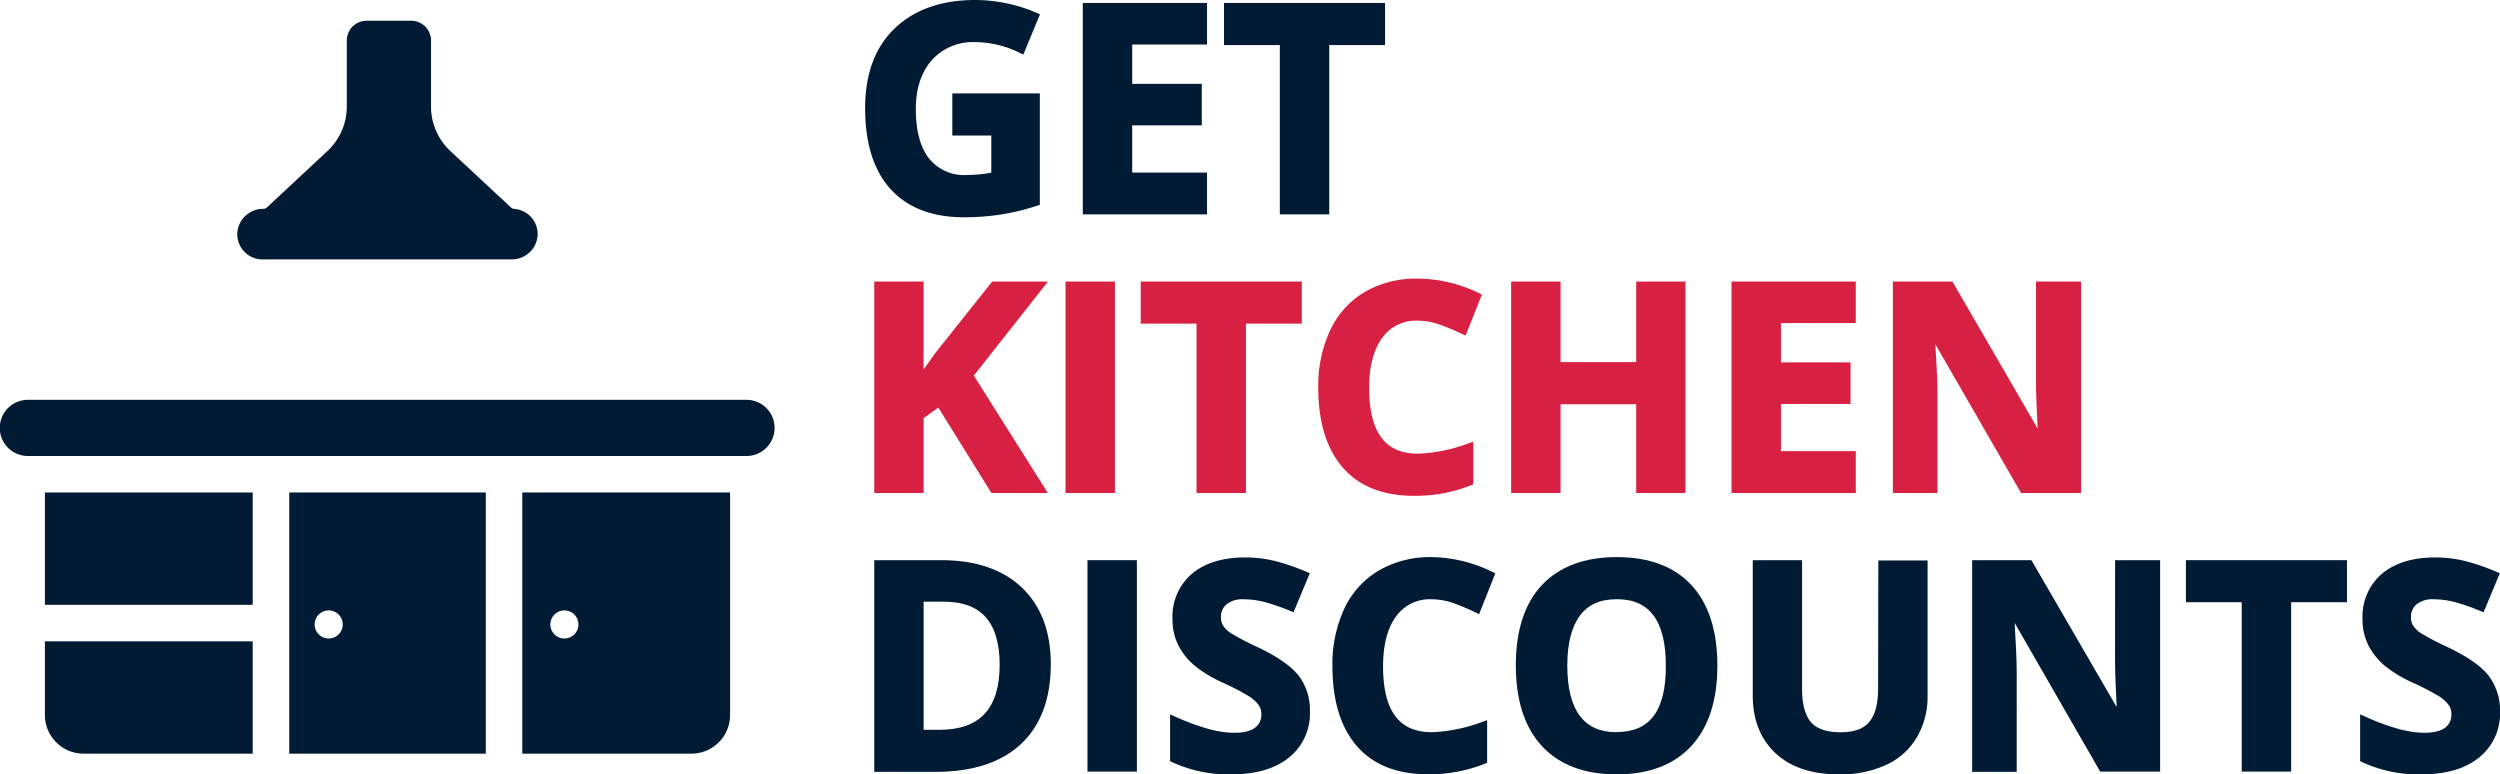
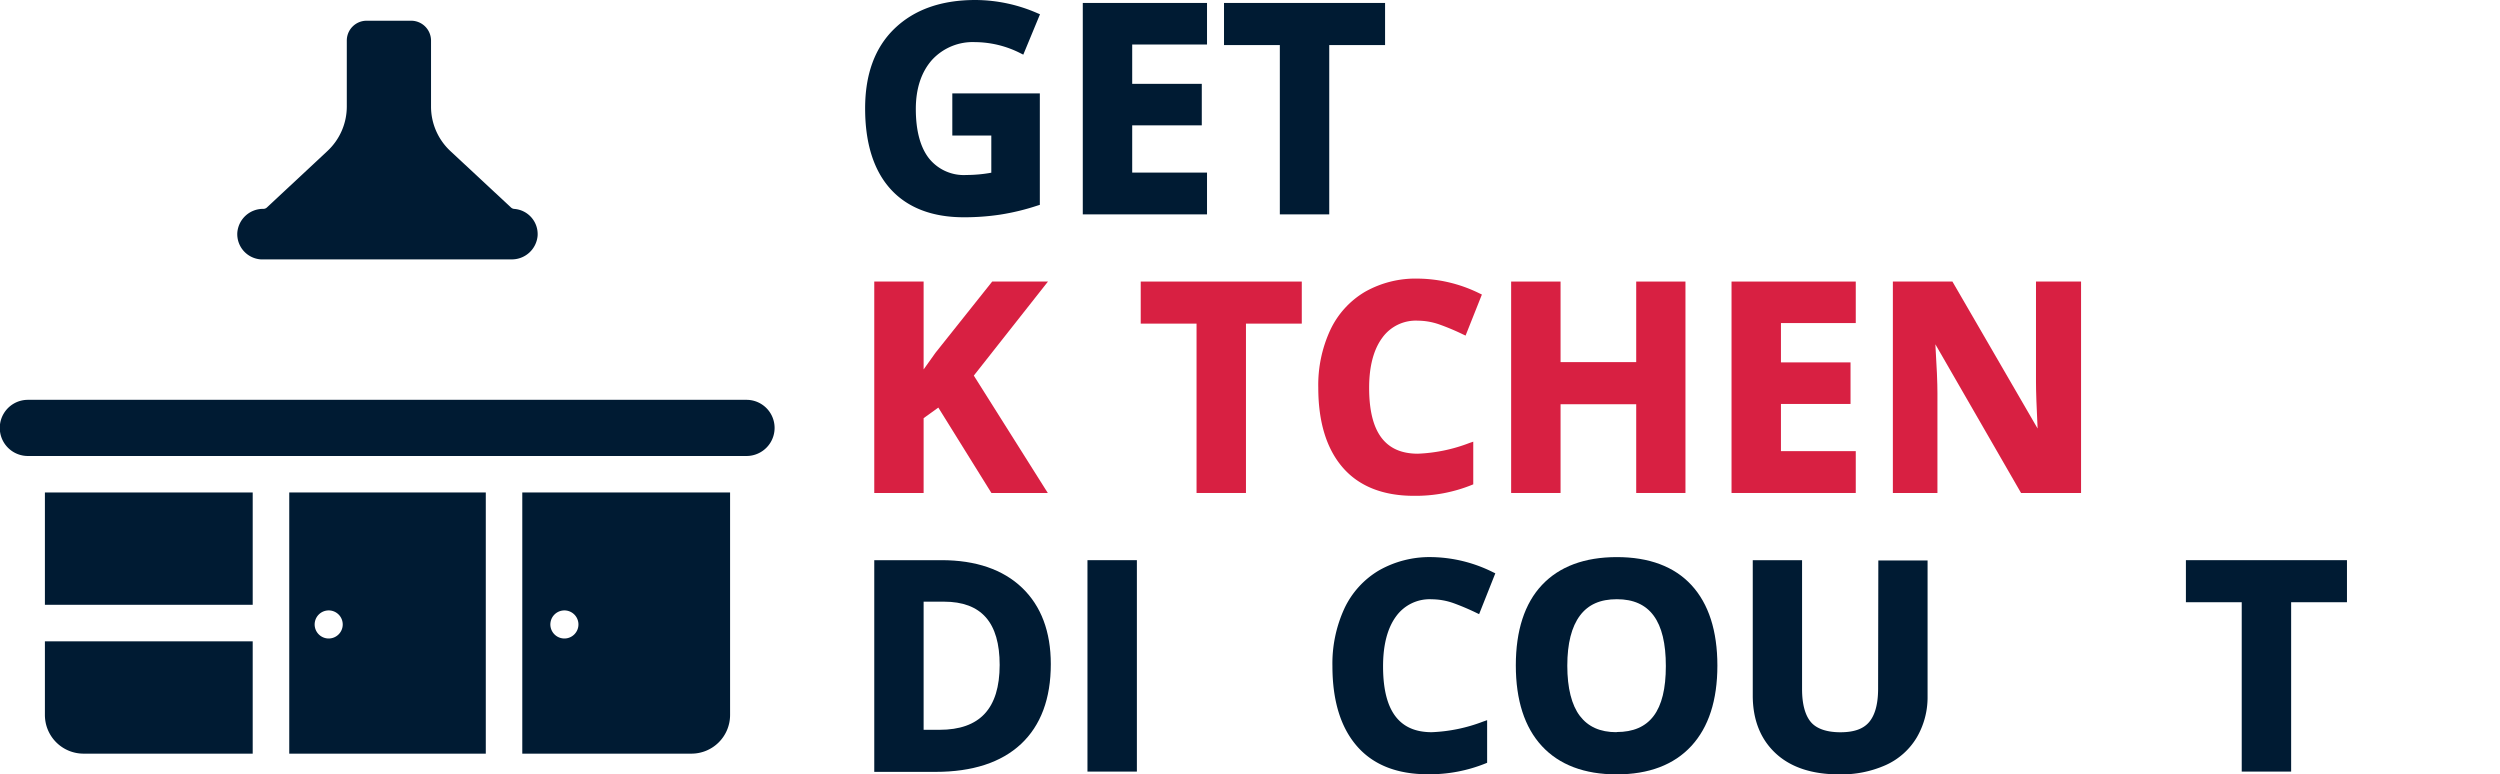
<svg xmlns="http://www.w3.org/2000/svg" viewBox="0 0 448.75 139">
  <g id="Layer_2" data-name="Layer 2">
    <g id="Layer_1-2" data-name="Layer 1">
      <g id="NewGroupe0">
        <g id="NewGroup78-0">
          <path d="M134.07,71.77H5A5,5,0,0,0,5,81.85h129a5,5,0,1,0,0-10.08Z" style="fill:#001b33" />
          <path d="M59,114.61a2.52,2.52,0,1,1,2.52-2.52h0A2.52,2.52,0,0,1,59,114.61ZM87.2,88.4H51.92v46.88H87.2V88.4Z" style="fill:#001b33" />
          <path d="M101.31,114.61a2.52,2.52,0,1,1,2.52-2.52h0A2.52,2.52,0,0,1,101.31,114.61Zm29.74,13.73V88.4H93.75v46.88h30.36a6.94,6.94,0,0,0,6.94-6.94Z" style="fill:#001b33" />
          <polygon points="8.06 108.56 45.36 108.56 45.36 88.4 8.06 88.4 8.06 108.56 8.06 108.56" style="fill:#001b33" />
          <path d="M8.06,128.34A6.94,6.94,0,0,0,15,135.28H45.36V115.12H8.06Z" style="fill:#001b33" />
          <path d="M73.81,3.72h-8a3.56,3.56,0,0,0-3.56,3.57V19.12a10.92,10.92,0,0,1-3.49,8L47.89,37.26a.91.91,0,0,1-.61.23,4.64,4.64,0,0,0-4.68,4.24,4.54,4.54,0,0,0,4.22,4.83h45a4.64,4.64,0,0,0,4.68-4.24,4.53,4.53,0,0,0-4.2-4.82,1,1,0,0,1-.56-.24L80.86,27.13a10.92,10.92,0,0,1-3.49-8V7.29A3.57,3.57,0,0,0,73.81,3.72Z" style="fill:#001b33" />
        </g>
      </g>
      <path d="M173,39a43.34,43.34,0,0,0,6.5-.47,41.43,41.43,0,0,0,6.79-1.65l.36-.11v-20H170.94v7.56h7V31a25.15,25.15,0,0,1-4.45.41,8,8,0,0,1-6.75-3c-1.56-2-2.35-5-2.35-8.85,0-3.69,1-6.66,2.92-8.82A9.92,9.92,0,0,1,175,7.56a18.21,18.21,0,0,1,8.18,2l.5.25,3-7.25-.48-.2A28,28,0,0,0,175.09,0c-6.15,0-11,1.73-14.54,5.15s-5.26,8.23-5.26,14.31c0,6.23,1.52,11.09,4.53,14.44S167.27,39,173,39Z" style="fill:#001b33" />
      <polygon points="216.66 30.98 203.23 30.98 203.23 22.5 215.72 22.5 215.72 15.05 203.23 15.05 203.23 7.99 216.66 7.99 216.66 0.53 194.36 0.53 194.36 38.48 216.66 38.48 216.66 30.98" style="fill:#001b33" />
      <polygon points="229.73 38.48 238.6 38.48 238.6 8.09 248.62 8.09 248.62 0.53 219.71 0.53 219.71 8.09 229.73 8.09 229.73 38.48" style="fill:#001b33" />
      <polygon points="178.1 50.54 167.93 63.31 165.79 66.31 165.79 50.54 156.93 50.54 156.93 88.49 165.79 88.49 165.79 75.06 168.43 73.16 177.96 88.49 188.08 88.49 174.8 67.42 188.11 50.54 178.1 50.54" style="fill:#d82042" />
-       <rect x="191.26" y="50.54" width="8.87" height="37.95" style="fill:#d82042" />
      <polygon points="214.78 88.49 223.65 88.49 223.65 58.09 233.67 58.09 233.67 50.54 204.76 50.54 204.76 58.09 214.78 58.09 214.78 88.49" style="fill:#d82042" />
      <path d="M253.78,89a26.88,26.88,0,0,0,10.35-1.93l.32-.13V79.28l-.7.24a28.93,28.93,0,0,1-9.24,1.92c-5.89,0-8.75-3.87-8.75-11.83,0-3.82.79-6.83,2.33-8.94a7.41,7.41,0,0,1,6.42-3.11,11.85,11.85,0,0,1,3.94.71A41.33,41.33,0,0,1,262.56,60l.51.24L266,52.87l-.44-.21a25.5,25.5,0,0,0-11-2.65A18.42,18.42,0,0,0,245,52.39a15.71,15.71,0,0,0-6.22,6.86,23.48,23.48,0,0,0-2.15,10.31c0,6.2,1.48,11,4.4,14.37S248.28,89,253.78,89Z" style="fill:#d82042" />
      <polygon points="280.12 72.56 293.7 72.56 293.7 88.49 302.54 88.49 302.54 50.54 293.7 50.54 293.7 65 280.12 65 280.12 50.54 271.25 50.54 271.25 88.49 280.12 88.49 280.12 72.56" style="fill:#d82042" />
      <polygon points="333.11 80.98 319.68 80.98 319.68 72.51 332.17 72.51 332.17 65.05 319.68 65.05 319.68 57.99 333.11 57.99 333.11 50.54 310.81 50.54 310.81 88.49 333.11 88.49 333.11 80.98" style="fill:#d82042" />
      <path d="M362.63,88.23l.15.26h10.77V50.54h-8.09v18c0,1.72.1,4.54.29,8.38L350.46,50.54H339.77V88.49h8V70.6c0-1.84-.12-4.8-.37-8.8Z" style="fill:#d82042" />
      <path d="M169,100.55H156.93v38h11c6.63,0,11.79-1.68,15.34-5s5.35-8.14,5.35-14.34c0-5.83-1.74-10.44-5.16-13.71S175.17,100.55,169,100.55ZM168.63,131h-2.84V108h3.65c6.71,0,10,3.72,10,11.37C179.42,127.19,175.89,131,168.63,131Z" style="fill:#001b33" />
      <rect x="195.2" y="100.55" width="8.87" height="37.95" style="fill:#001b33" />
-       <path d="M225.83,116.2a45.79,45.79,0,0,1-4.89-2.55,4.9,4.9,0,0,1-1.38-1.33,2.82,2.82,0,0,1-.4-1.53,2.89,2.89,0,0,1,1-2.31,4.56,4.56,0,0,1,3.06-.91,15.28,15.28,0,0,1,3.68.47,36,36,0,0,1,4.81,1.67l.48.19,2.92-7-.47-.2a38.77,38.77,0,0,0-5.54-1.94,22,22,0,0,0-5.62-.7c-4,0-7.22,1-9.52,2.92a10.11,10.11,0,0,0-3.5,8.1,10.24,10.24,0,0,0,1.07,4.78,12,12,0,0,0,2.82,3.56,22.87,22.87,0,0,0,5.19,3.14,46.78,46.78,0,0,1,4.72,2.46,6.23,6.23,0,0,1,1.64,1.5,2.65,2.65,0,0,1,.51,1.62,2.86,2.86,0,0,1-1.16,2.51c-1.53,1.1-4.65,1.17-8.24.22a41.82,41.82,0,0,1-6.25-2.32l-.73-.32v8.39l.29.15A24.13,24.13,0,0,0,221,139c4.38,0,7.86-1,10.34-3a10.09,10.09,0,0,0,3.79-8.28,10.2,10.2,0,0,0-2-6.42C231.79,119.59,229.34,117.88,225.83,116.2Z" style="fill:#001b33" />
      <path d="M257,107.57a12,12,0,0,1,3.95.71A43.4,43.4,0,0,1,265,110l.5.24,2.91-7.33-.44-.21A25.43,25.43,0,0,0,257,100a18.38,18.38,0,0,0-9.46,2.38,15.68,15.68,0,0,0-6.23,6.86,23.62,23.62,0,0,0-2.14,10.31c0,6.2,1.47,11,4.39,14.37s7.21,5.06,12.71,5.06a26.84,26.84,0,0,0,10.35-1.93l.32-.13v-7.65l-.69.24a28.93,28.93,0,0,1-9.25,1.92c-5.88,0-8.74-3.87-8.74-11.83,0-3.82.78-6.83,2.32-8.94A7.43,7.43,0,0,1,257,107.57Z" style="fill:#001b33" />
      <path d="M290.23,100c-5.8,0-10.32,1.69-13.44,5s-4.7,8.18-4.7,14.43,1.57,11.13,4.68,14.49S284.4,139,290.18,139s10.29-1.71,13.41-5.09,4.68-8.22,4.68-14.44-1.56-11.09-4.65-14.44S296,100,290.23,100Zm-.05,31.43c-3,0-5.13-1-6.6-2.93s-2.25-5-2.25-9,.77-7,2.27-9,3.66-2.94,6.63-2.94c5.92,0,8.79,3.91,8.79,12S296.13,131.4,290.18,131.4Z" style="fill:#001b33" />
      <path d="M337.12,123.61c0,2.72-.54,4.73-1.61,6s-2.78,1.83-5.17,1.83-4.25-.61-5.28-1.82-1.59-3.22-1.59-5.92V100.55h-8.85v24.3c0,4.35,1.39,7.84,4.11,10.37s6.55,3.78,11.41,3.78a19.55,19.55,0,0,0,8.4-1.69,12.41,12.41,0,0,0,5.51-4.92A14.3,14.3,0,0,0,346,125v-24.4h-8.84Z" style="fill:#001b33" />
-       <path d="M379.65,118.54c0,1.72.1,4.54.29,8.38l-15.3-26.37H354v38h8V120.61c0-1.84-.13-4.8-.37-8.8l15.2,26.43.15.26h10.76V100.55h-8.08Z" style="fill:#001b33" />
      <polygon points="392.37 108.1 402.39 108.1 402.39 138.5 411.26 138.5 411.26 108.1 421.28 108.1 421.28 100.55 392.37 100.55 392.37 108.1" style="fill:#001b33" />
-       <path d="M446.72,121.31c-1.32-1.72-3.77-3.43-7.28-5.11a46.88,46.88,0,0,1-4.89-2.55,4.9,4.9,0,0,1-1.38-1.33,2.82,2.82,0,0,1-.4-1.53,2.89,2.89,0,0,1,1-2.31,4.56,4.56,0,0,1,3.06-.91,15.28,15.28,0,0,1,3.68.47,36,36,0,0,1,4.81,1.67l.48.19,2.92-7-.47-.2a38.77,38.77,0,0,0-5.54-1.94,22,22,0,0,0-5.62-.7c-4,0-7.22,1-9.52,2.92a10.11,10.11,0,0,0-3.5,8.1,10.24,10.24,0,0,0,1.07,4.78,12,12,0,0,0,2.82,3.56,23.1,23.1,0,0,0,5.19,3.14,46.78,46.78,0,0,1,4.72,2.46,6.23,6.23,0,0,1,1.64,1.5,2.65,2.65,0,0,1,.51,1.62,2.86,2.86,0,0,1-1.15,2.51c-1.54,1.1-4.66,1.17-8.25.22a41.82,41.82,0,0,1-6.25-2.32l-.73-.32v8.39l.29.15A24.13,24.13,0,0,0,434.62,139c4.38,0,7.86-1,10.34-3a10.09,10.09,0,0,0,3.79-8.28A10.2,10.2,0,0,0,446.72,121.31Z" style="fill:#001b33" />
    </g>
  </g>
</svg>